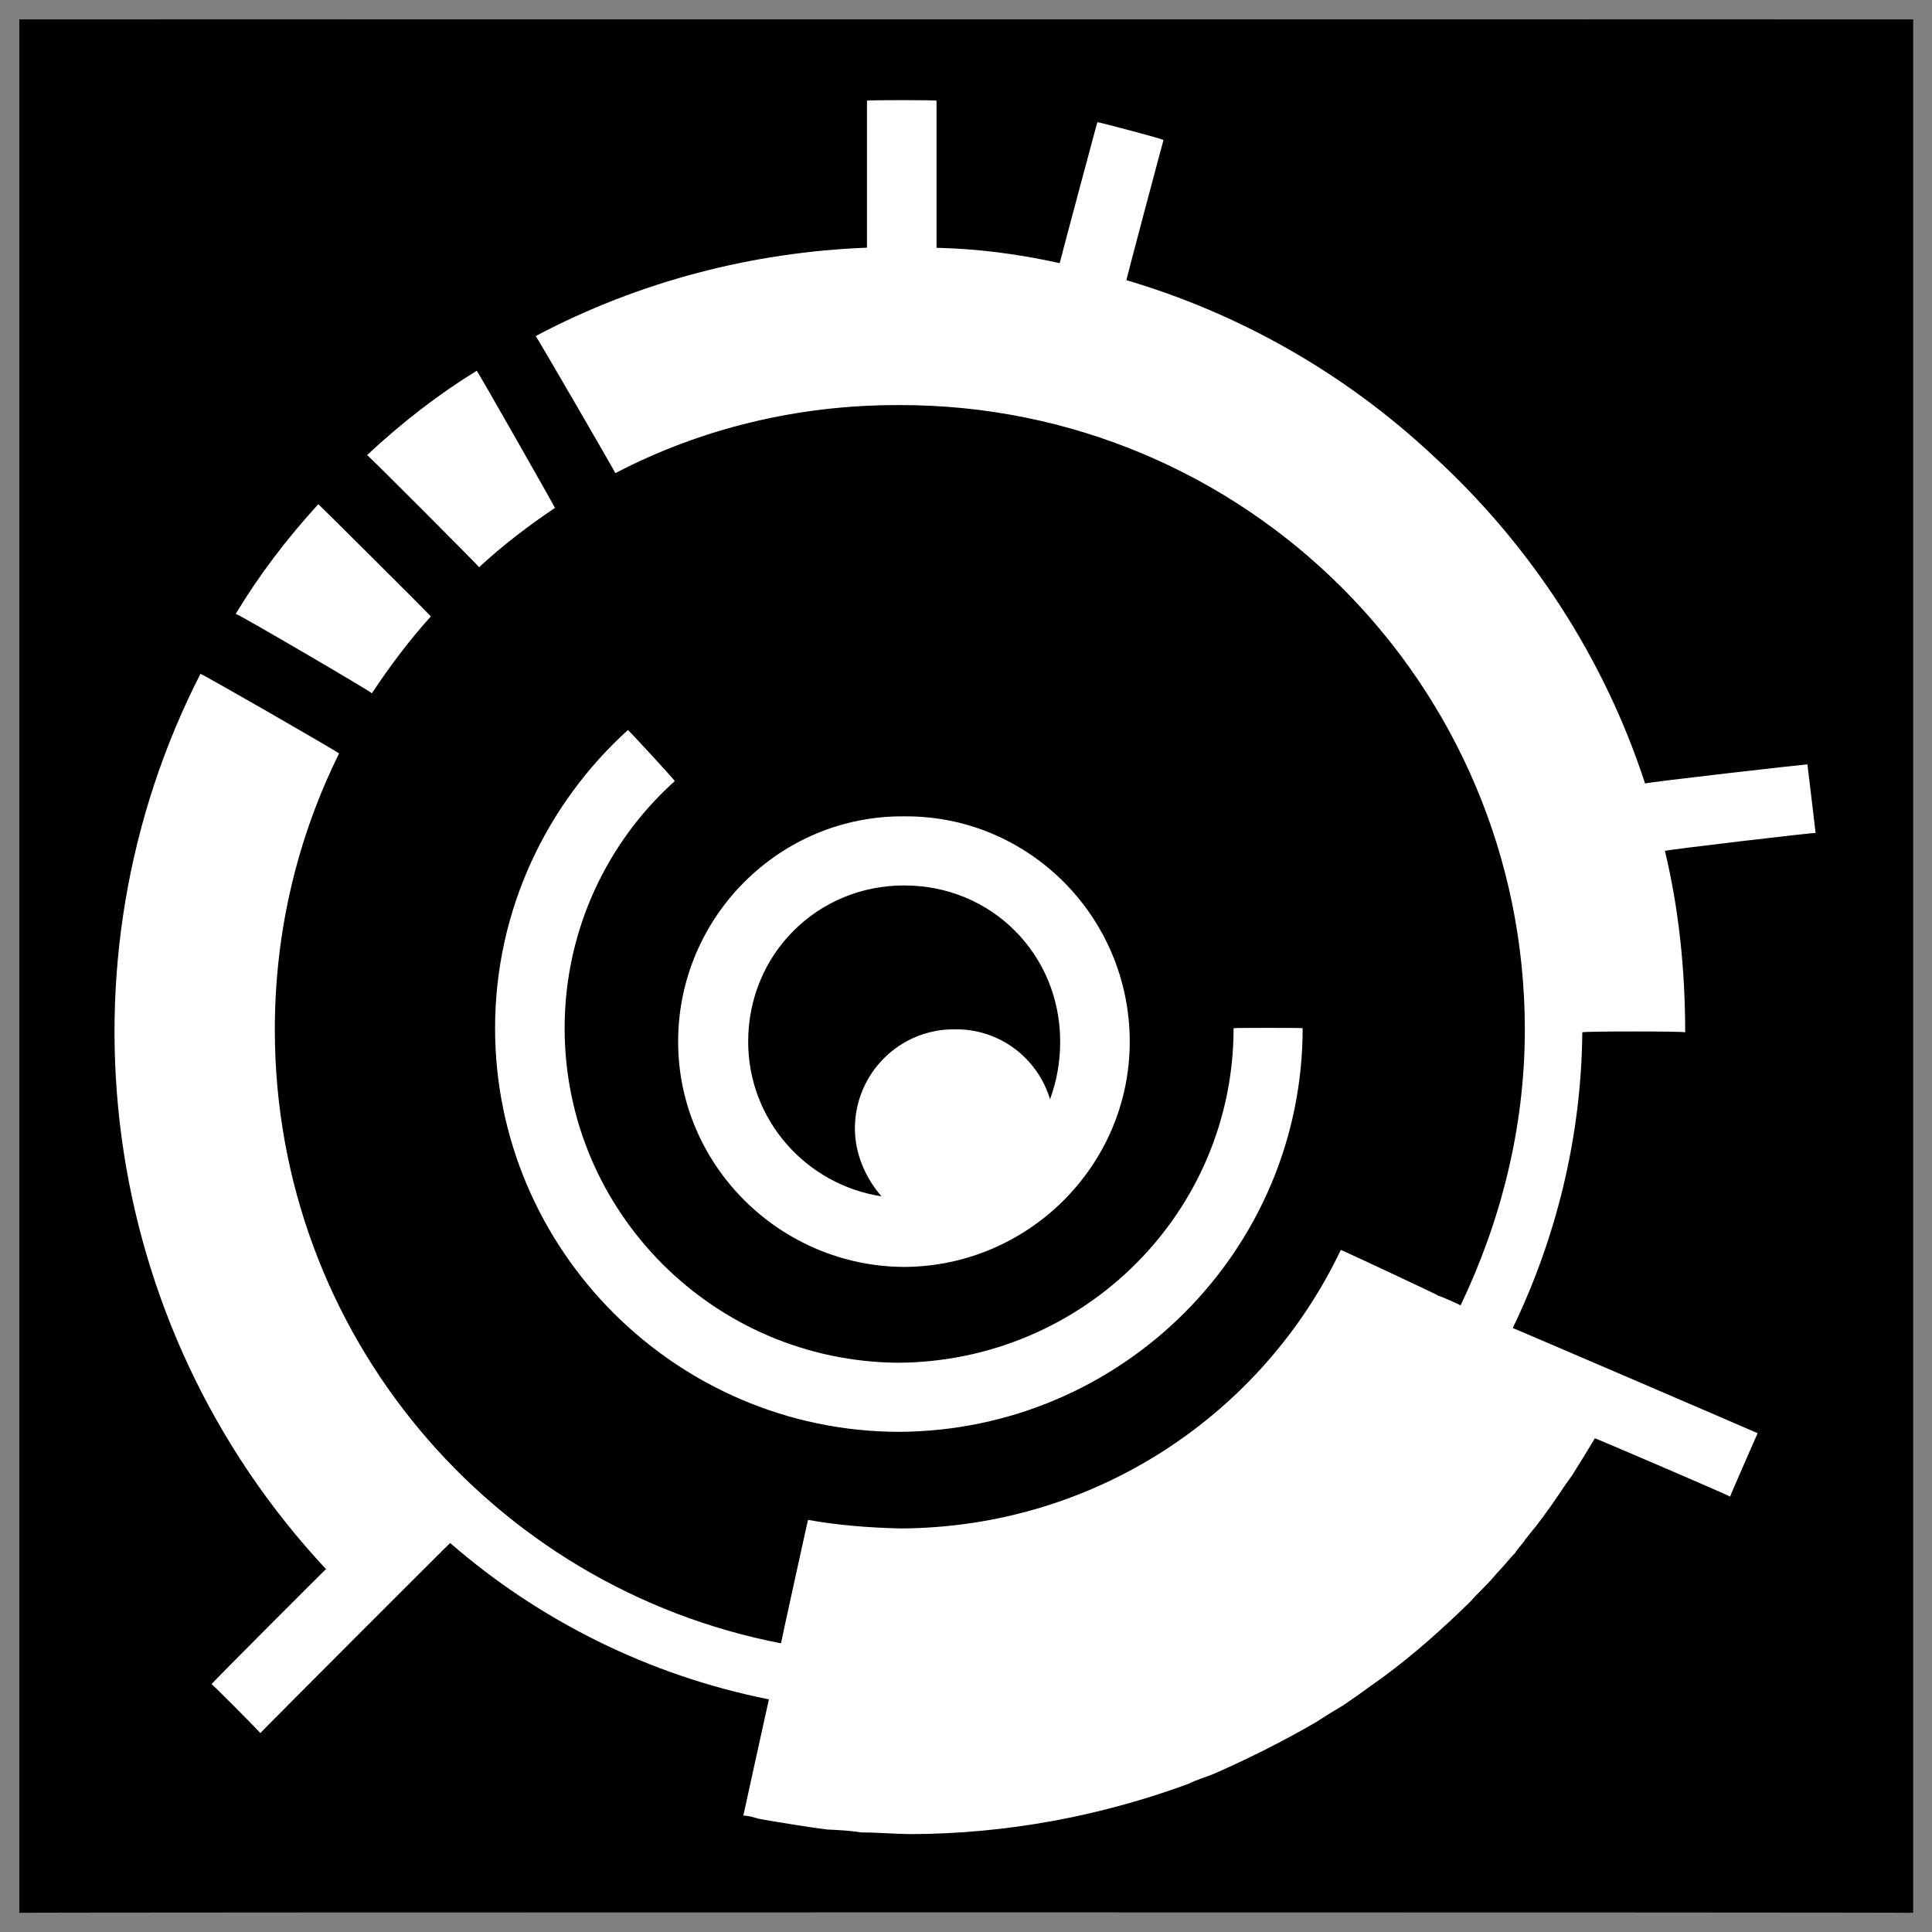
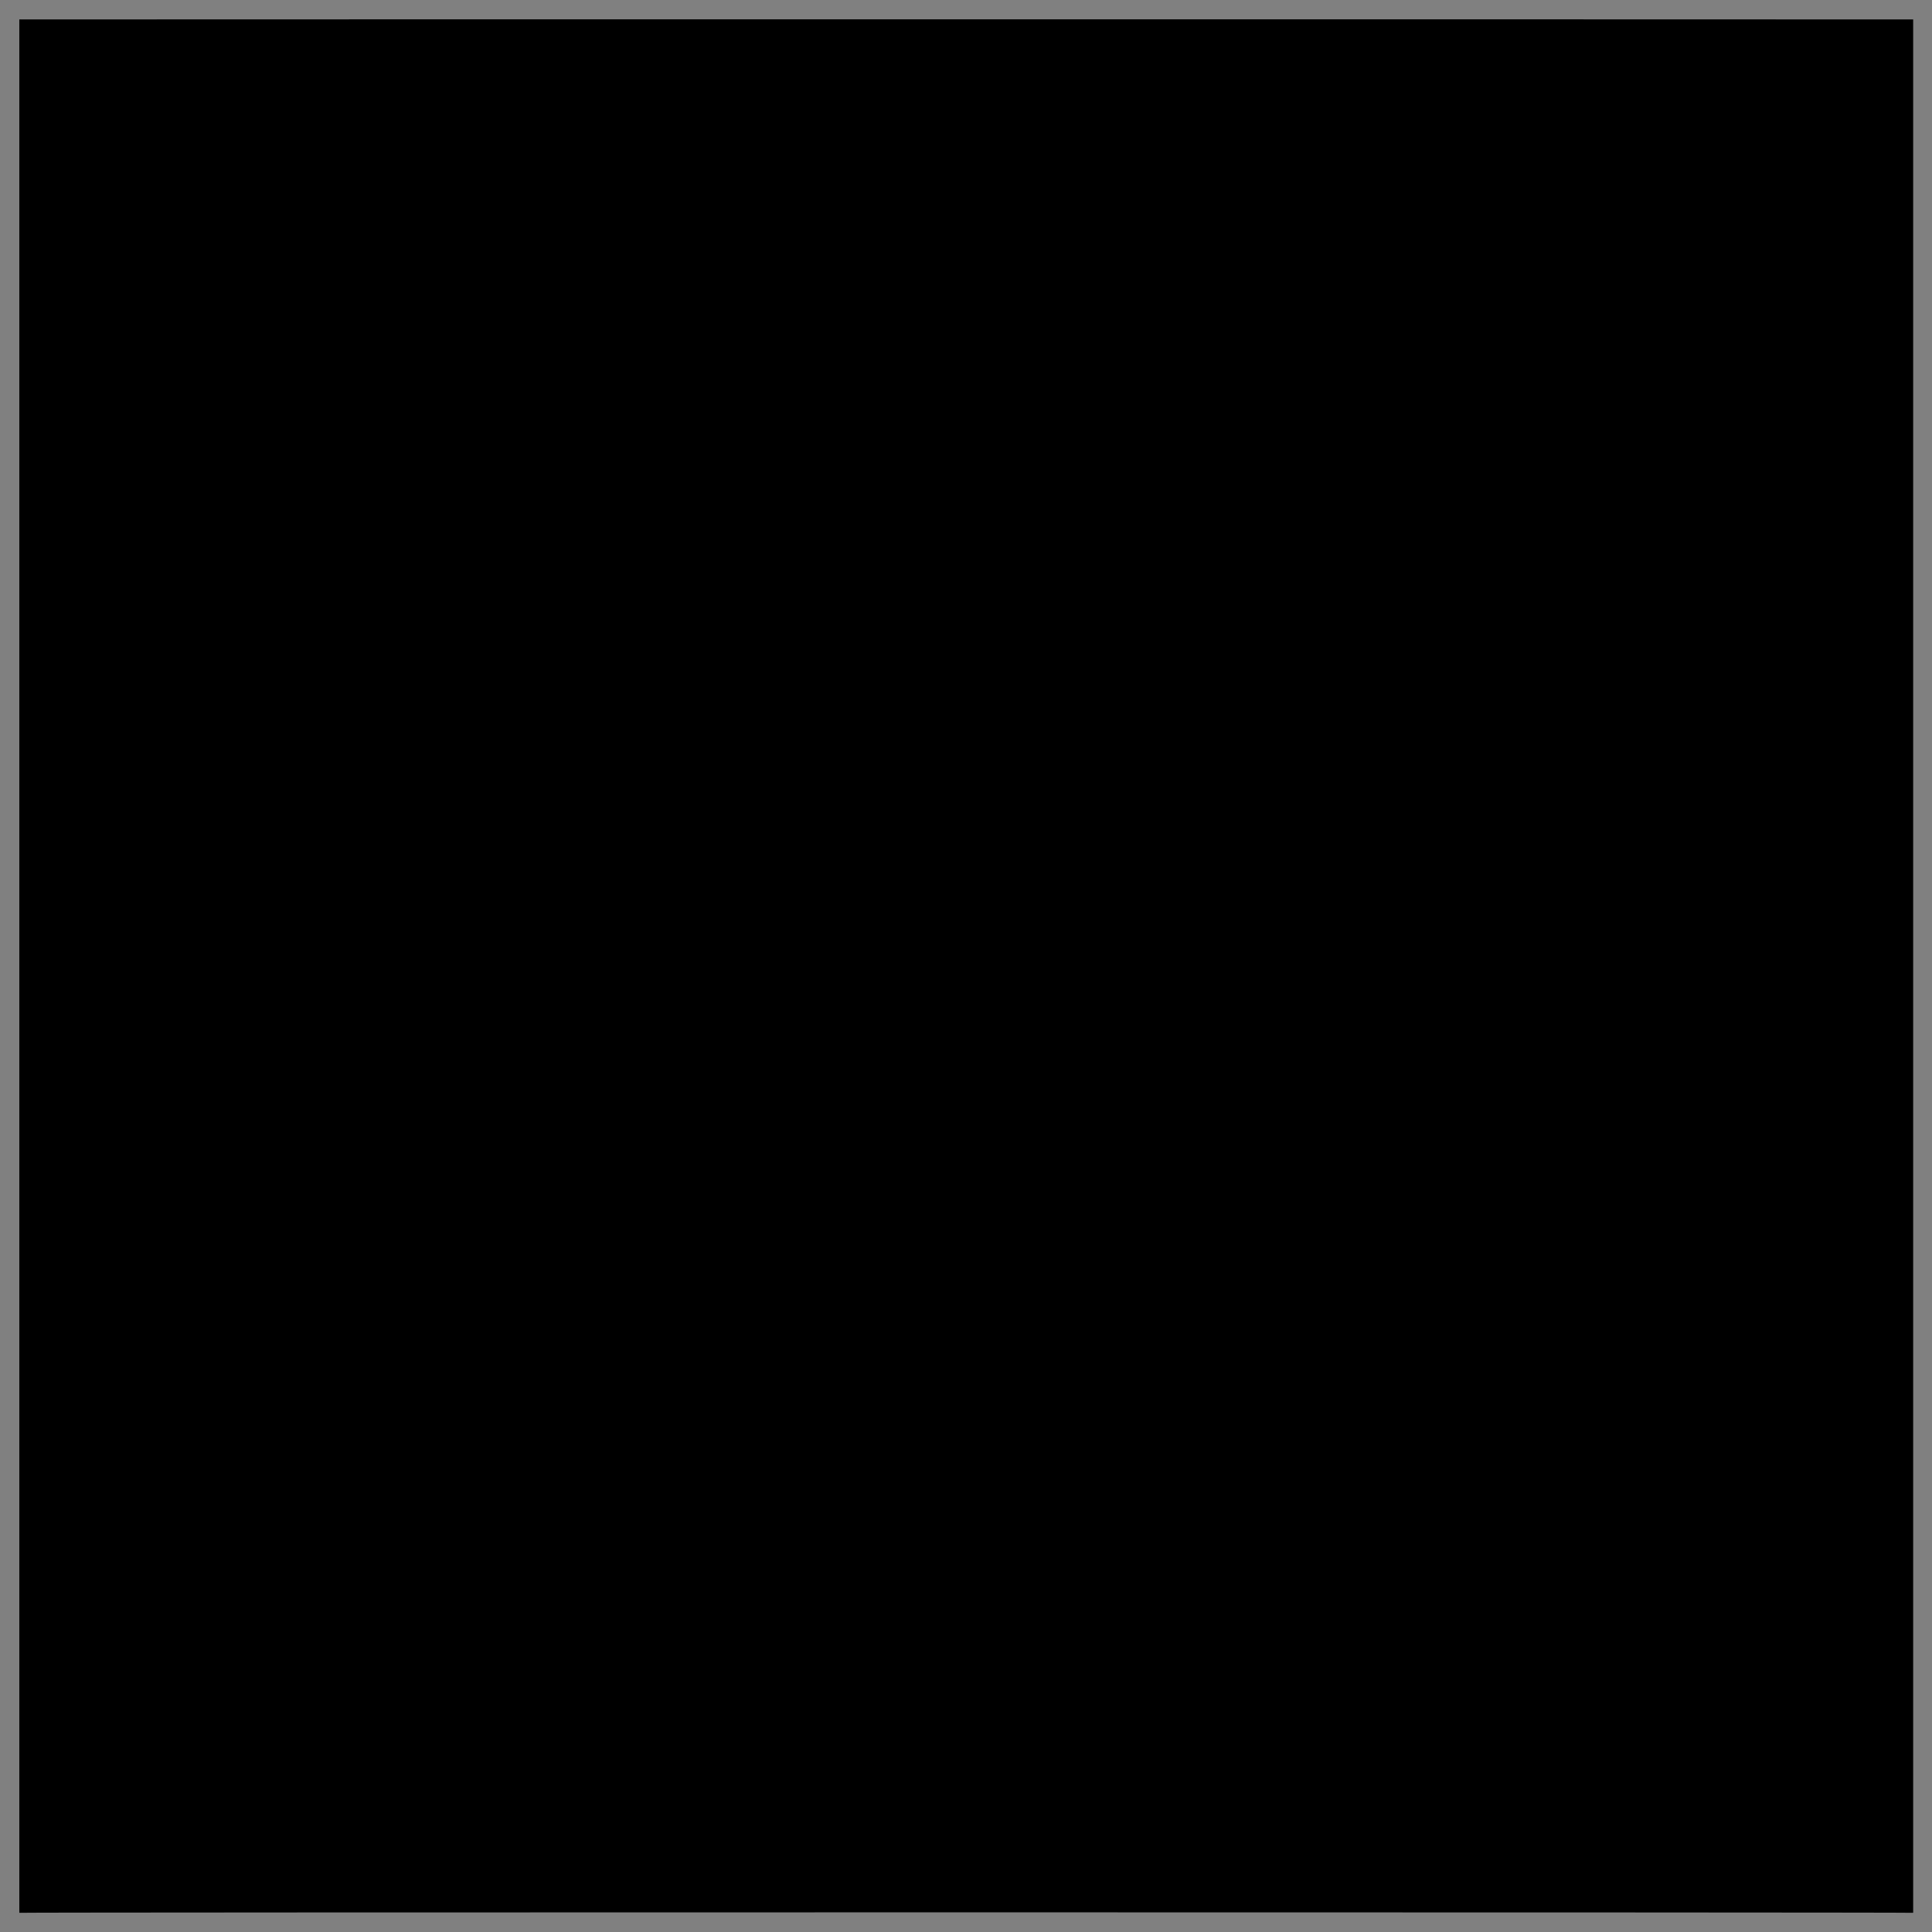
<svg xmlns="http://www.w3.org/2000/svg" version="1.1" width="100%" height="100%" id="svgWorkerArea" viewBox="0 0 400 400" style="background: white;">
  <rect x="0" y="0" width="400" height="400" fill="#808080" stroke="none" />
  <defs id="defsdoc">
    <pattern id="patternBool" x="0" y="0" width="10" height="10" patternUnits="userSpaceOnUse" patternTransform="rotate(35)">
-       <circle cx="5" cy="5" r="4" style="stroke: none;fill: #ff000070;" />
-     </pattern>
+       </pattern>
  </defs>
  <g id="fileImp-441373080" class="cosito">
    <path id="pathImp-844885491" class="grouped" d="M4 4.025C4 3.992 396.1 3.992 396.1 4.025 396.1 3.992 396.1 395.892 396.1 396.025 396.1 395.892 4 395.892 4 396.025 4 395.892 4 3.992 4 4.025" />
-     <path id="pathImp-107651117" fill="#fff" class="grouped" d="M179.5 20.846C179.5 20.692 179.5 51.192 179.5 51.279 155.9 52.192 132.4 58.192 110.9 69.582 110.9 69.292 127.4 97.792 127.4 97.958 145 88.792 165 83.792 186.3 83.865 257.7 83.792 315.7 141.492 315.7 213.209 315.7 233.492 310.7 252.892 302.4 270.271 302.4 270.192 297.9 268.192 297.9 268.309 297.9 268.192 277.6 258.692 277.6 258.787 261.4 292.792 226.7 316.292 186.4 316.448 179.9 316.292 173.5 315.792 167.3 314.677 167.3 314.492 161.7 339.992 161.7 340.23 101.9 328.692 56.9 276.192 56.9 213.209 56.9 192.492 61.7 173.192 70.2 156.002 70.2 155.792 41.5 139.292 41.5 139.518 10.9 199.292 19.9 273.892 67.5 324.87 67.5 324.792 43.8 348.492 43.8 348.7 43.8 348.492 53.9 358.692 53.9 358.82 53.9 358.692 93.2 319.392 93.2 319.462 111.5 335.392 134.3 346.892 159.2 351.833 159.2 351.692 153.9 375.892 153.9 375.904 154.9 375.892 156.2 376.292 157.3 376.621 157.4 376.392 157.4 376.392 157.4 376.621 161.9 377.392 166.7 378.192 171.2 378.775 171.2 378.492 171.2 378.492 171.2 378.775 173.5 378.892 175.9 378.992 178.2 379.372 181.7 379.392 185 379.692 188.5 379.732 208.4 379.692 227.9 375.992 246 369.347 247.9 368.392 249.8 367.892 251.4 367.218 258.7 363.992 265.7 360.492 272.4 356.595 274.4 355.292 276.2 354.192 278.2 353.005 279.2 352.292 280.1 351.692 280.9 351.14 282.9 349.692 284.7 348.392 286.4 347.192 292.9 342.392 298.7 337.192 304.4 331.615 305.9 329.892 307.7 328.292 309.1 326.662 309.9 325.692 310.7 324.892 311.4 324.103 312.2 323.192 312.9 322.292 313.7 321.519 313.7 321.392 313.7 321.392 313.7 321.495 314.4 320.392 315.2 319.692 315.7 318.863 315.7 318.792 315.7 318.792 315.7 318.838 316.6 317.792 317.2 316.892 317.9 316.135 320.1 313.292 322.1 310.392 323.9 307.689 324.7 306.492 325.4 305.692 325.9 304.795 327.4 302.392 328.9 299.992 330.2 297.783 330.2 297.692 358.2 309.692 358.2 309.866 358.2 309.692 363.9 296.692 363.9 296.73 363.9 296.692 313.2 274.892 313.2 274.958 322.2 256.292 327.4 235.392 327.6 213.73 327.6 213.492 348.9 213.492 348.9 213.73 348.9 200.892 347.6 188.192 344.7 176.169 344.7 175.992 375.9 172.292 375.9 172.463 375.9 172.292 374.2 158.192 374.2 158.25 374.2 158.192 340.6 161.992 340.6 162.222 332.2 136.492 317.2 113.192 296.9 94.536 278.2 76.992 256.2 64.792 233.2 58.001 233.2 57.792 240.9 28.792 240.9 29.003 240.9 28.792 227.2 25.192 227.2 25.295 227.2 25.192 219.4 54.292 219.4 54.485 210.9 52.592 202.4 51.492 193.9 51.303 193.9 51.192 193.9 20.692 193.9 20.846 193.9 20.692 179.5 20.692 179.5 20.846 179.5 20.692 179.5 20.692 179.5 20.846M98.7 76.76C90.7 81.692 83.2 87.492 76 94.225 76 93.992 99.2 117.292 99.2 117.433 99.2 117.292 99.2 117.292 99.2 117.433 104.2 112.792 109.5 108.792 114.9 105.16 114.9 104.992 98.7 76.492 98.7 76.76 98.7 76.492 98.7 76.492 98.7 76.76M65.9 104.394C59.4 111.492 53.7 118.992 48.8 127.099 48.8 126.792 77 143.292 77 143.537 80.8 137.792 84.8 132.492 89.2 127.626 89.2 127.492 65.9 104.292 65.9 104.394 65.9 104.292 65.9 104.292 65.9 104.394M130 151.144C113.3 166.292 102.5 188.292 102.5 212.873 102.5 258.792 140 296.292 186 296.447 232.3 296.292 269.7 258.792 269.7 212.874 269.7 212.792 255.4 212.792 255.4 212.874 255.4 250.992 224.4 281.892 186 282.14 147.9 281.892 116.9 250.992 116.9 212.874 116.9 192.492 125.8 174.192 139.7 161.722 139.7 161.492 130 150.992 130 151.146 130 150.992 130 150.992 130 151.144M187.2 169.017C161.5 168.792 140.4 189.792 140.4 215.673 140.4 241.292 161.5 262.192 187.2 262.304 212.9 262.192 233.9 241.292 233.9 215.673 233.9 189.792 212.9 168.792 187.2 169.017 187.2 168.792 187.2 168.792 187.2 169.017M187.2 183.325C205.2 183.292 219.5 197.492 219.5 215.673 219.5 219.792 218.8 223.792 217.4 227.588 214.8 218.992 206.9 212.992 197.7 213.113 186.3 212.992 177 222.192 177 233.665 177 238.892 179.2 243.892 182.5 247.685 166.9 245.292 154.9 231.892 154.9 215.672 154.9 197.492 169.3 183.292 187.2 183.324 187.2 183.292 187.2 183.292 187.2 183.325" />
  </g>
</svg>